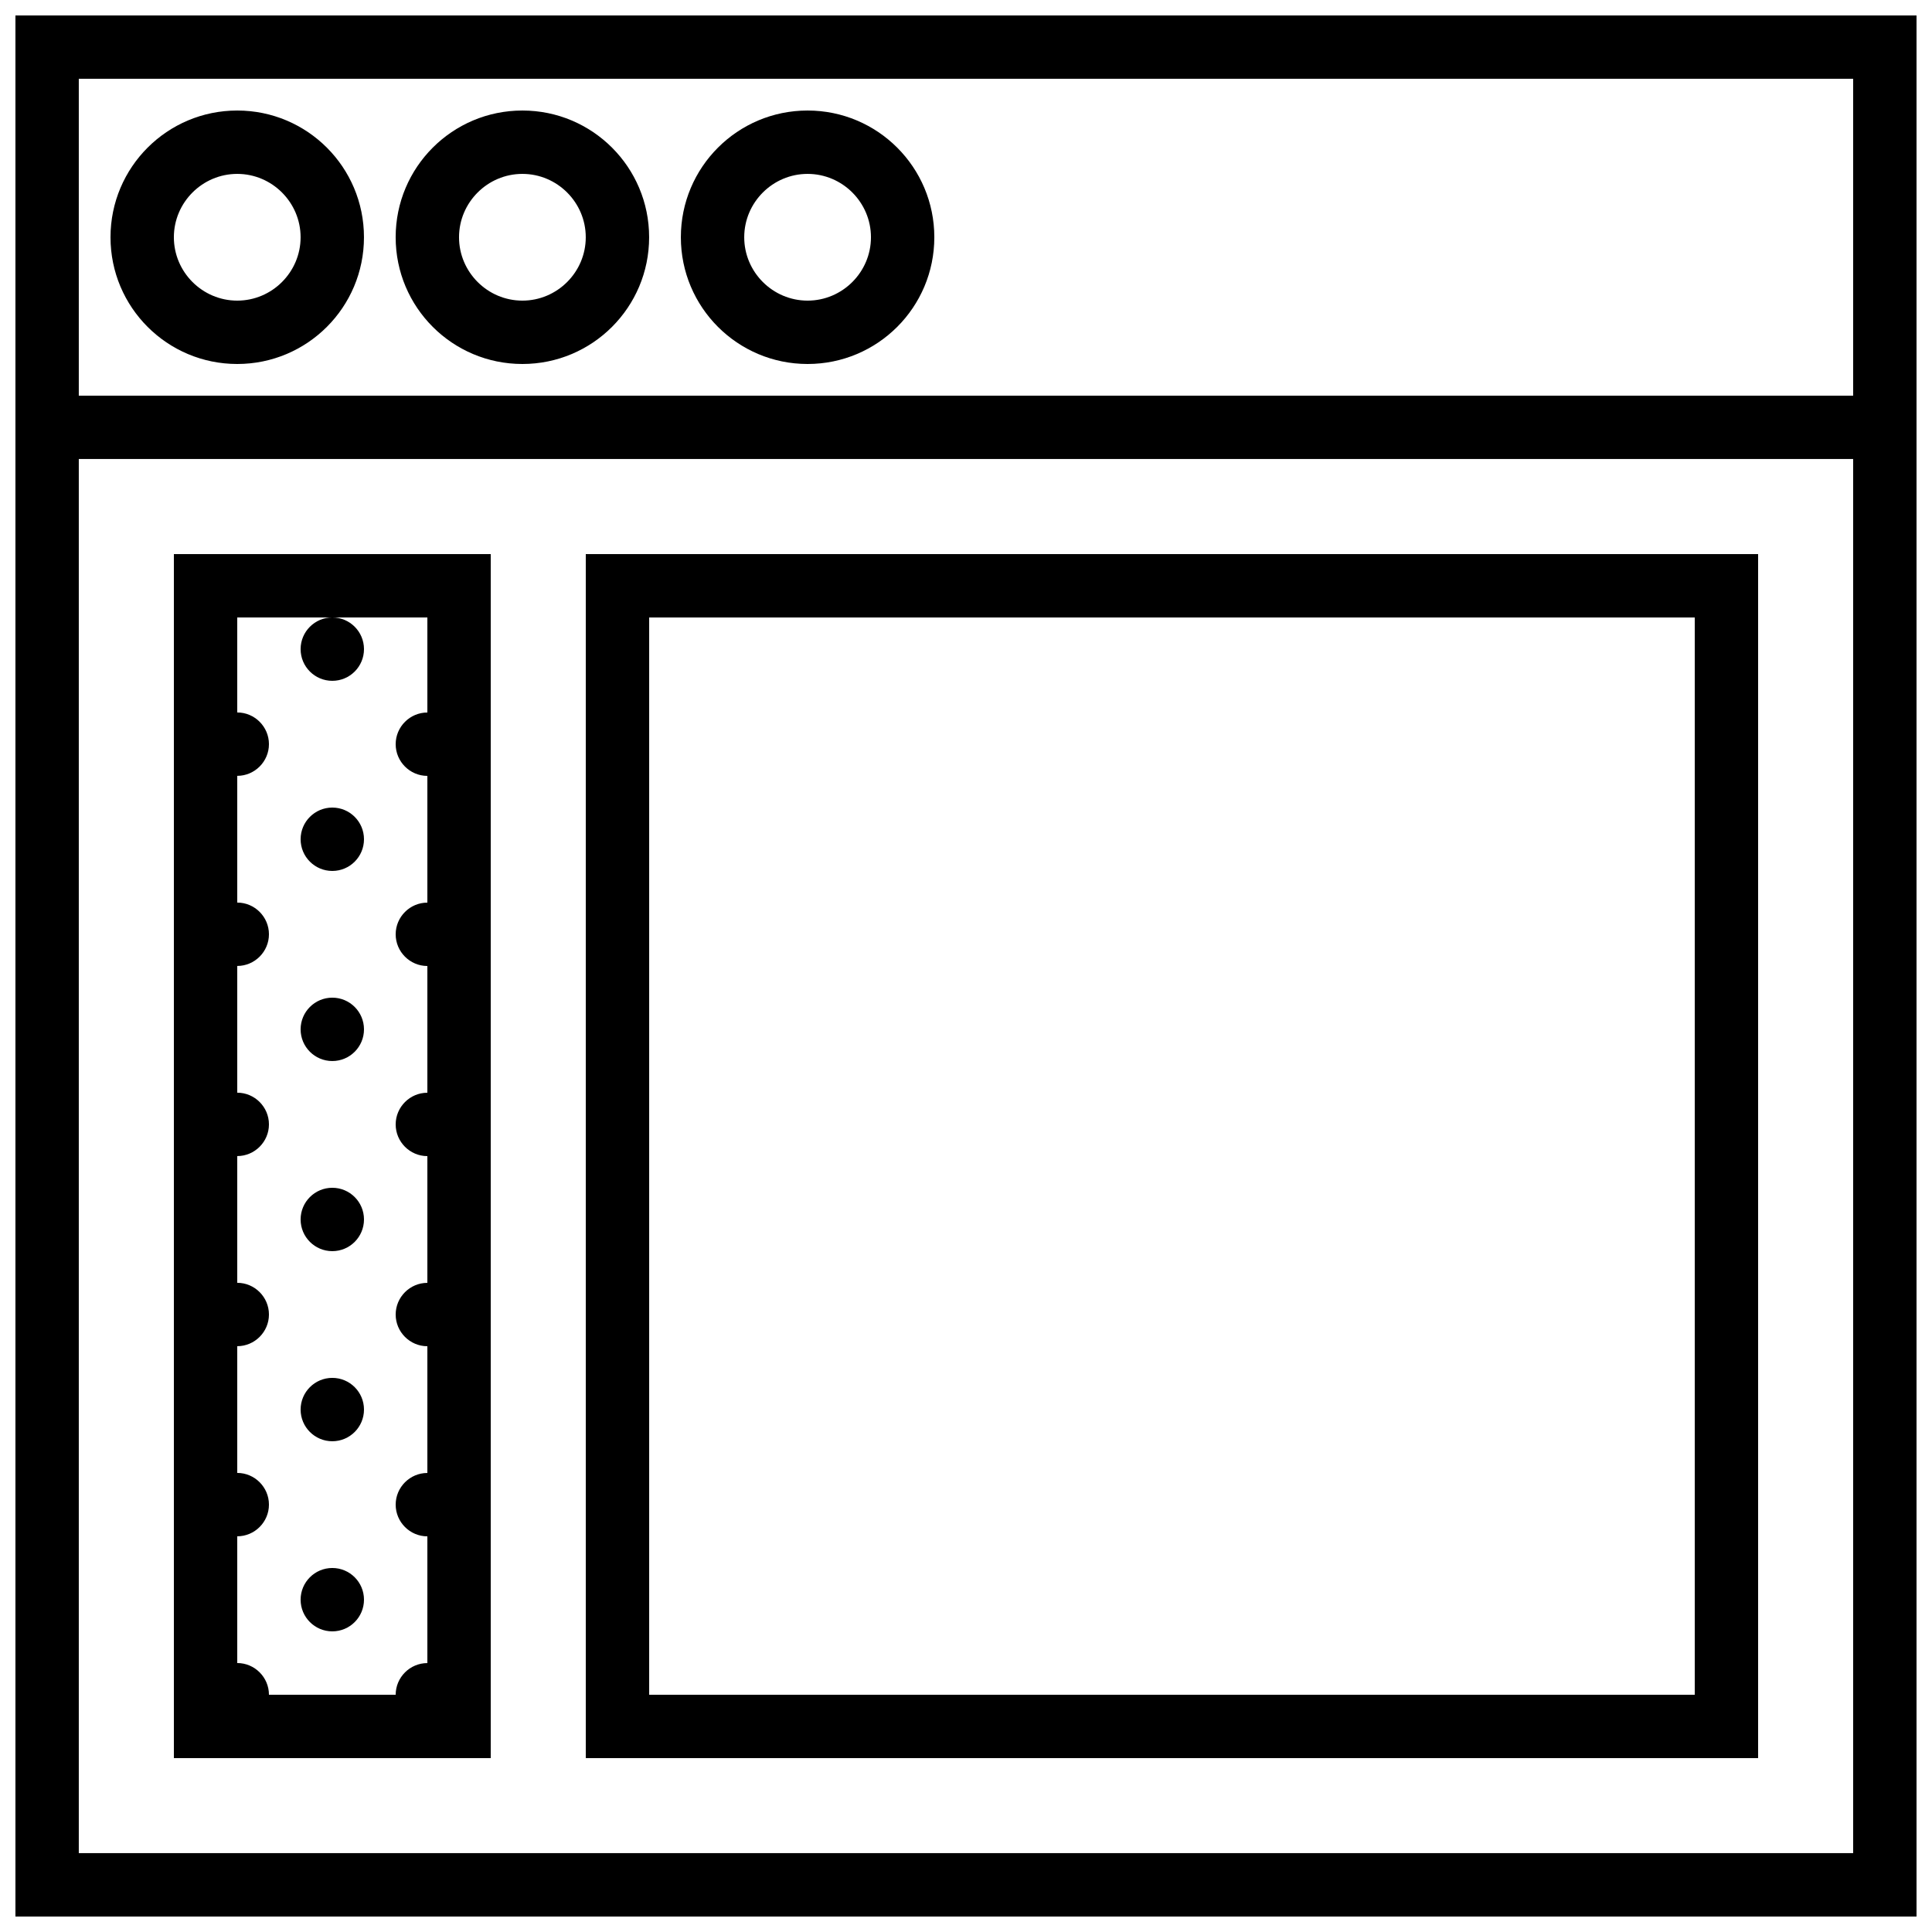
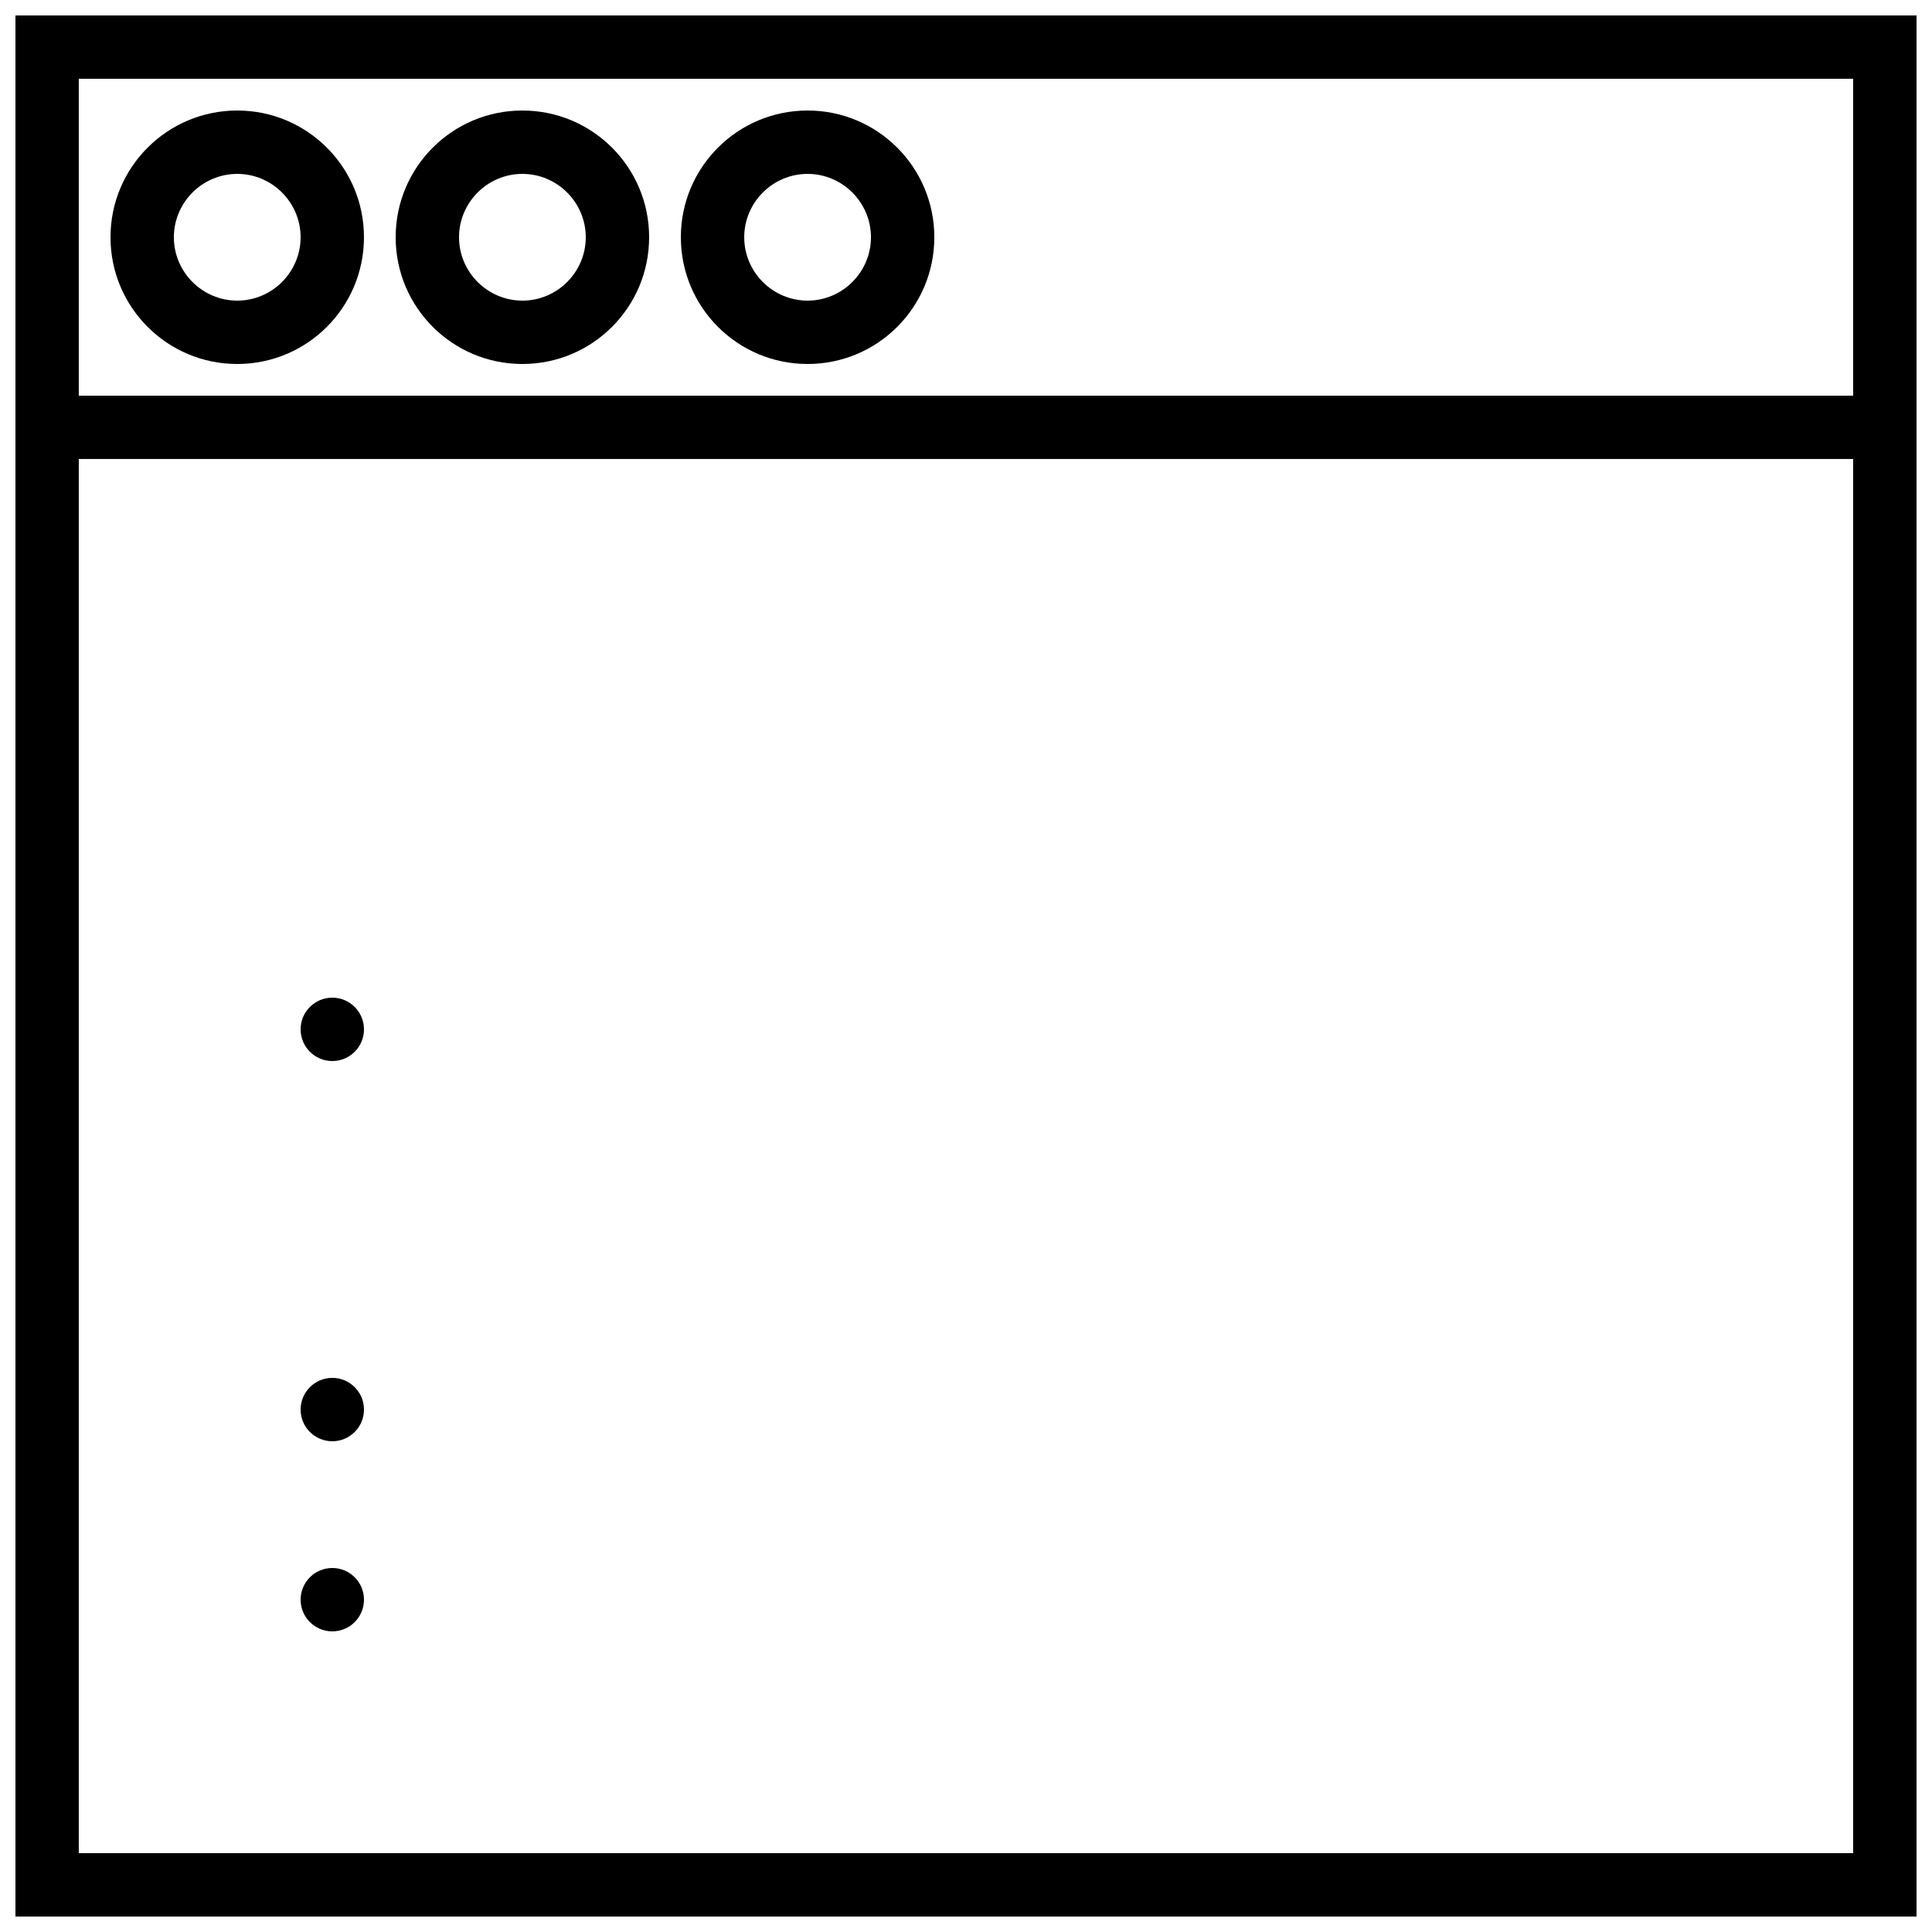
<svg xmlns="http://www.w3.org/2000/svg" width="800px" height="800px" version="1.1" viewBox="144 144 512 512">
  <defs>
    <clipPath id="a">
      <path d="m148.09 148.09h503.81v503.81h-503.81z" />
    </clipPath>
  </defs>
-   <path d="m274.05 609.92v-319.08h-83.969v319.08zm-67.176-302.29h50.383v25.191c-4.617 0-8.398 3.777-8.398 8.398 0 4.617 3.777 8.398 8.398 8.398v33.586c-4.617 0-8.398 3.777-8.398 8.398 0 4.617 3.777 8.398 8.398 8.398v33.586c-4.617 0-8.398 3.777-8.398 8.398 0 4.617 3.777 8.398 8.398 8.398v33.586c-4.617 0-8.398 3.777-8.398 8.398 0 4.617 3.777 8.398 8.398 8.398v33.586c-4.617 0-8.398 3.777-8.398 8.398 0 4.617 3.777 8.398 8.398 8.398v33.586c-4.617 0-8.398 3.777-8.398 8.398l-33.586-0.012c0-4.617-3.777-8.398-8.398-8.398v-33.586c4.617 0 8.398-3.777 8.398-8.398 0-4.617-3.777-8.398-8.398-8.398v-33.586c4.617 0 8.398-3.777 8.398-8.398 0-4.617-3.777-8.398-8.398-8.398v-33.586c4.617 0 8.398-3.777 8.398-8.398 0-4.617-3.777-8.398-8.398-8.398v-33.586c4.617 0 8.398-3.777 8.398-8.398 0-4.617-3.777-8.398-8.398-8.398v-33.586c4.617 0 8.398-3.777 8.398-8.398 0-4.617-3.777-8.398-8.398-8.398z" />
-   <path d="m609.92 290.84h-310.68v319.08h310.68zm-16.793 302.29h-277.09v-285.49h277.09z" />
  <path d="m206.87 173.29c-18.555 0-33.586 15.031-33.586 33.586 0 18.559 15.031 33.586 33.586 33.586 18.559 0 33.586-15.031 33.586-33.586 0-18.555-15.027-33.586-33.586-33.586zm0 50.379c-9.234 0-16.793-7.555-16.793-16.793 0-9.238 7.559-16.793 16.793-16.793 9.238 0 16.793 7.559 16.793 16.793 0 9.238-7.555 16.793-16.793 16.793z" />
  <path d="m282.44 173.29c-18.559 0-33.586 15.031-33.586 33.586 0 18.559 15.031 33.586 33.586 33.586 18.559 0 33.586-15.031 33.586-33.586 0.004-18.555-15.027-33.586-33.586-33.586zm0 50.379c-9.238 0-16.793-7.559-16.793-16.793 0-9.238 7.559-16.793 16.793-16.793 9.238 0 16.793 7.559 16.793 16.793 0.004 9.238-7.555 16.793-16.793 16.793z" />
  <path d="m358.02 173.29c-18.559 0-33.586 15.031-33.586 33.586 0 18.559 15.031 33.586 33.586 33.586 18.559 0 33.586-15.031 33.586-33.586 0-18.555-15.031-33.586-33.586-33.586zm0 50.379c-9.238 0-16.793-7.559-16.793-16.793 0-9.238 7.559-16.793 16.793-16.793 9.238 0 16.793 7.559 16.793 16.793 0 9.238-7.559 16.793-16.793 16.793z" />
  <g clip-path="url(#a)">
    <path d="m148.09 148.09v503.81h503.81v-503.81zm16.793 16.793h470.22v83.969h-470.22zm470.22 470.22h-470.22v-369.46h470.22z" />
  </g>
-   <path d="m240.46 316.03c0 4.637-3.758 8.395-8.395 8.395s-8.398-3.758-8.398-8.395 3.762-8.398 8.398-8.398 8.395 3.762 8.395 8.398" />
-   <path d="m240.46 366.41c0 4.637-3.758 8.398-8.395 8.398s-8.398-3.762-8.398-8.398c0-4.637 3.762-8.395 8.398-8.395s8.395 3.758 8.395 8.395" />
  <path d="m240.46 416.79c0 4.637-3.758 8.395-8.395 8.395s-8.398-3.758-8.398-8.395 3.762-8.398 8.398-8.398 8.395 3.762 8.395 8.398" />
-   <path d="m240.46 467.17c0 4.641-3.758 8.398-8.395 8.398s-8.398-3.758-8.398-8.398c0-4.637 3.762-8.395 8.398-8.395s8.395 3.758 8.395 8.395" />
  <path d="m240.46 517.55c0 4.637-3.758 8.395-8.395 8.395s-8.398-3.758-8.398-8.395c0-4.637 3.762-8.398 8.398-8.398s8.395 3.762 8.395 8.398" />
  <path d="m240.46 567.93c0 4.641-3.758 8.398-8.395 8.398s-8.398-3.758-8.398-8.398c0-4.637 3.762-8.395 8.398-8.395s8.395 3.758 8.395 8.395" />
</svg>